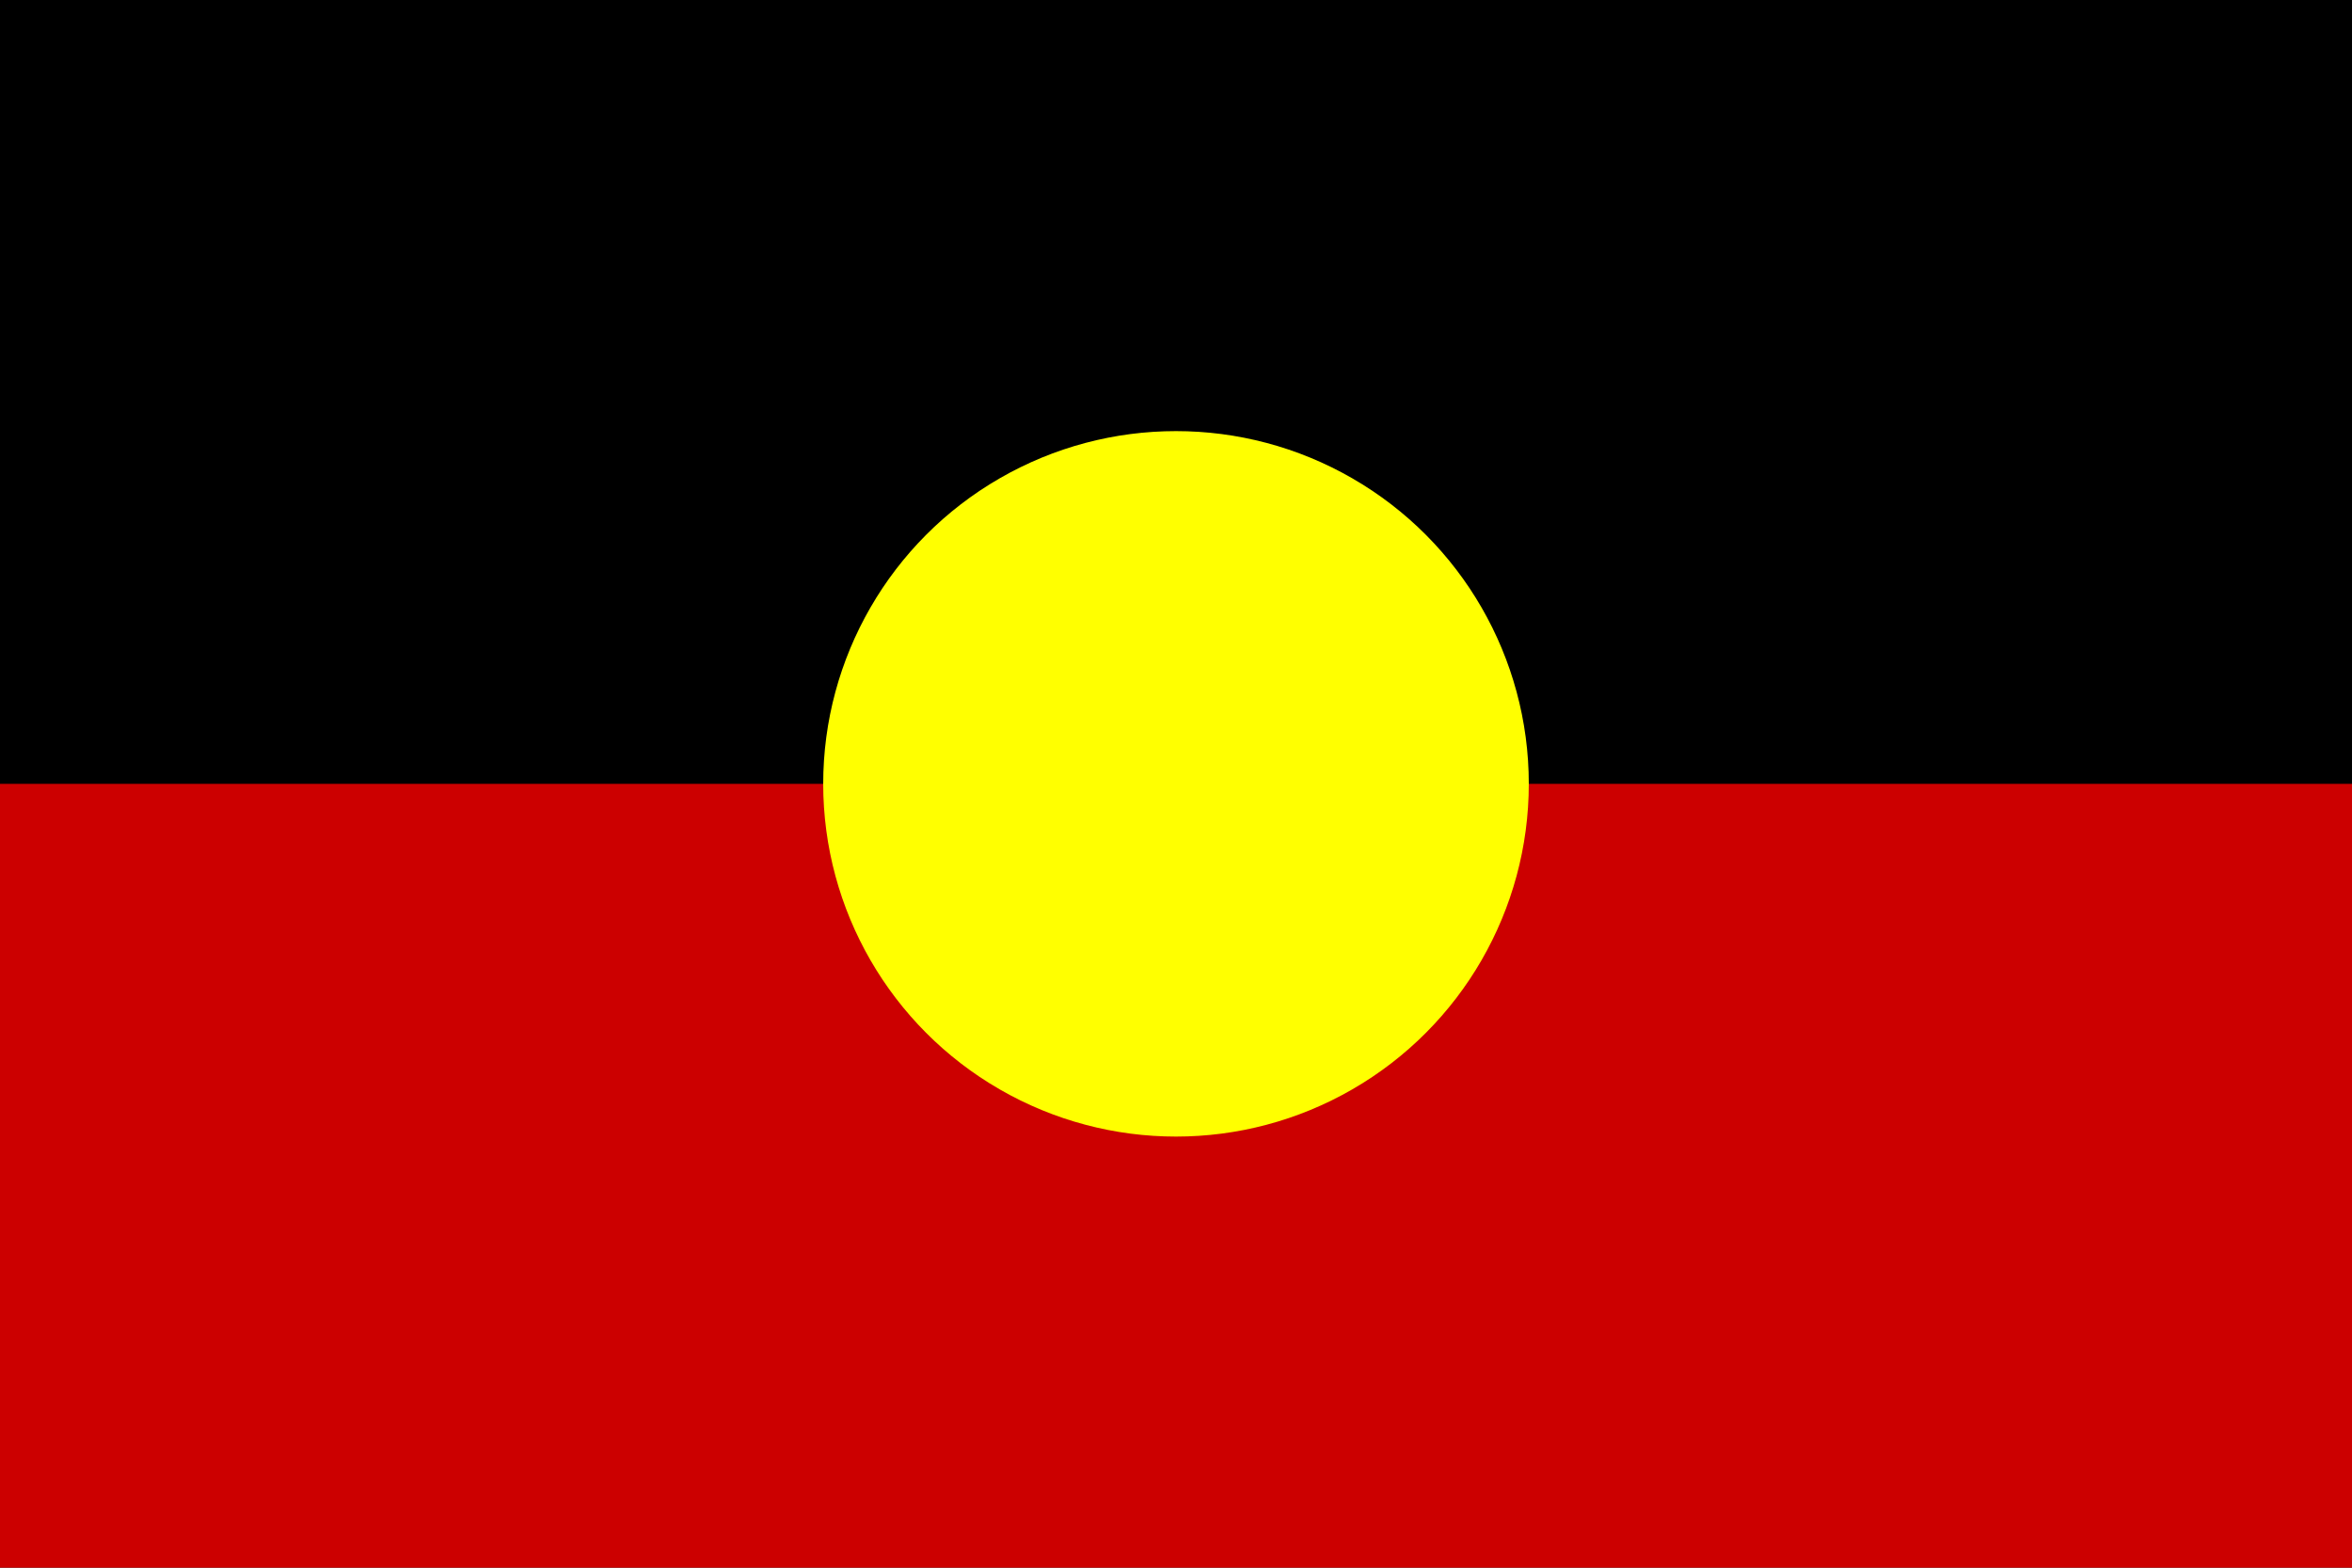
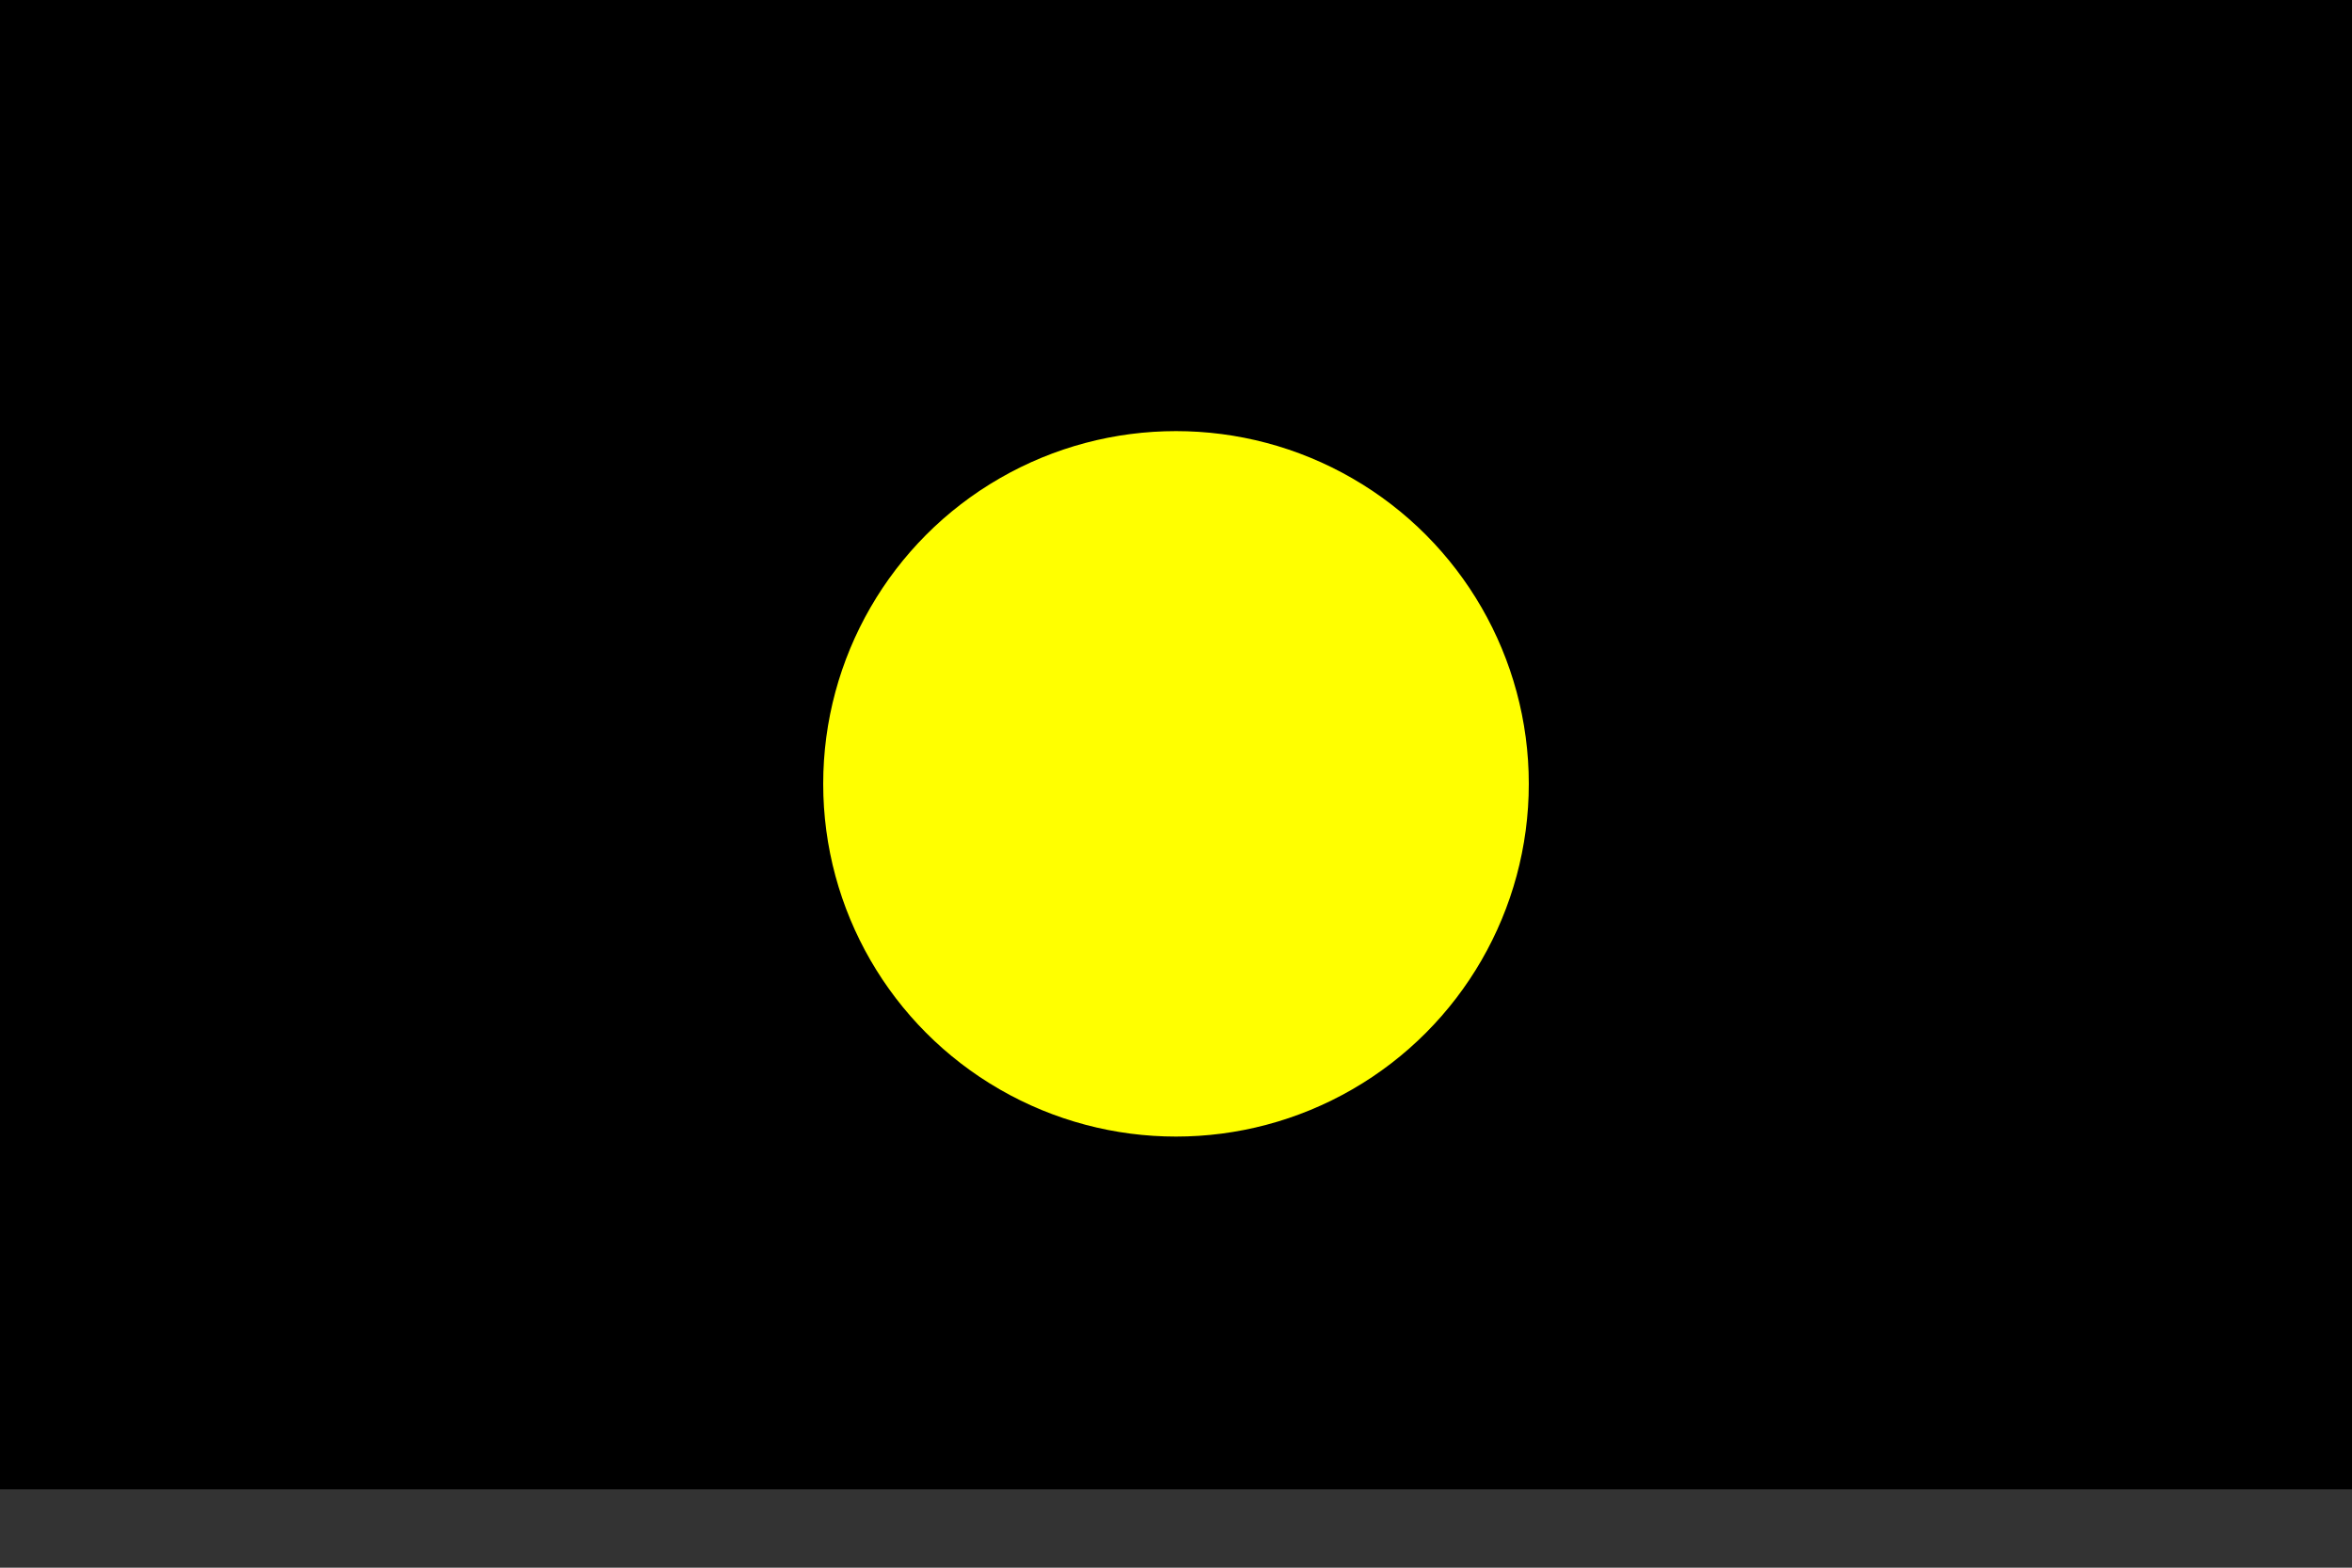
<svg xmlns="http://www.w3.org/2000/svg" viewBox="0 0 36 24">
  <rect x="0" y="0" width="36" height="24" fill="#333333" stroke="none" />
  <path d="M0 0h36v22.8H0V0z" />
-   <path fill="#C00" d="M0 12h36v12H0V12z" />
  <circle fill="#FF0" cx="18" cy="12" r="5.4" />
</svg>